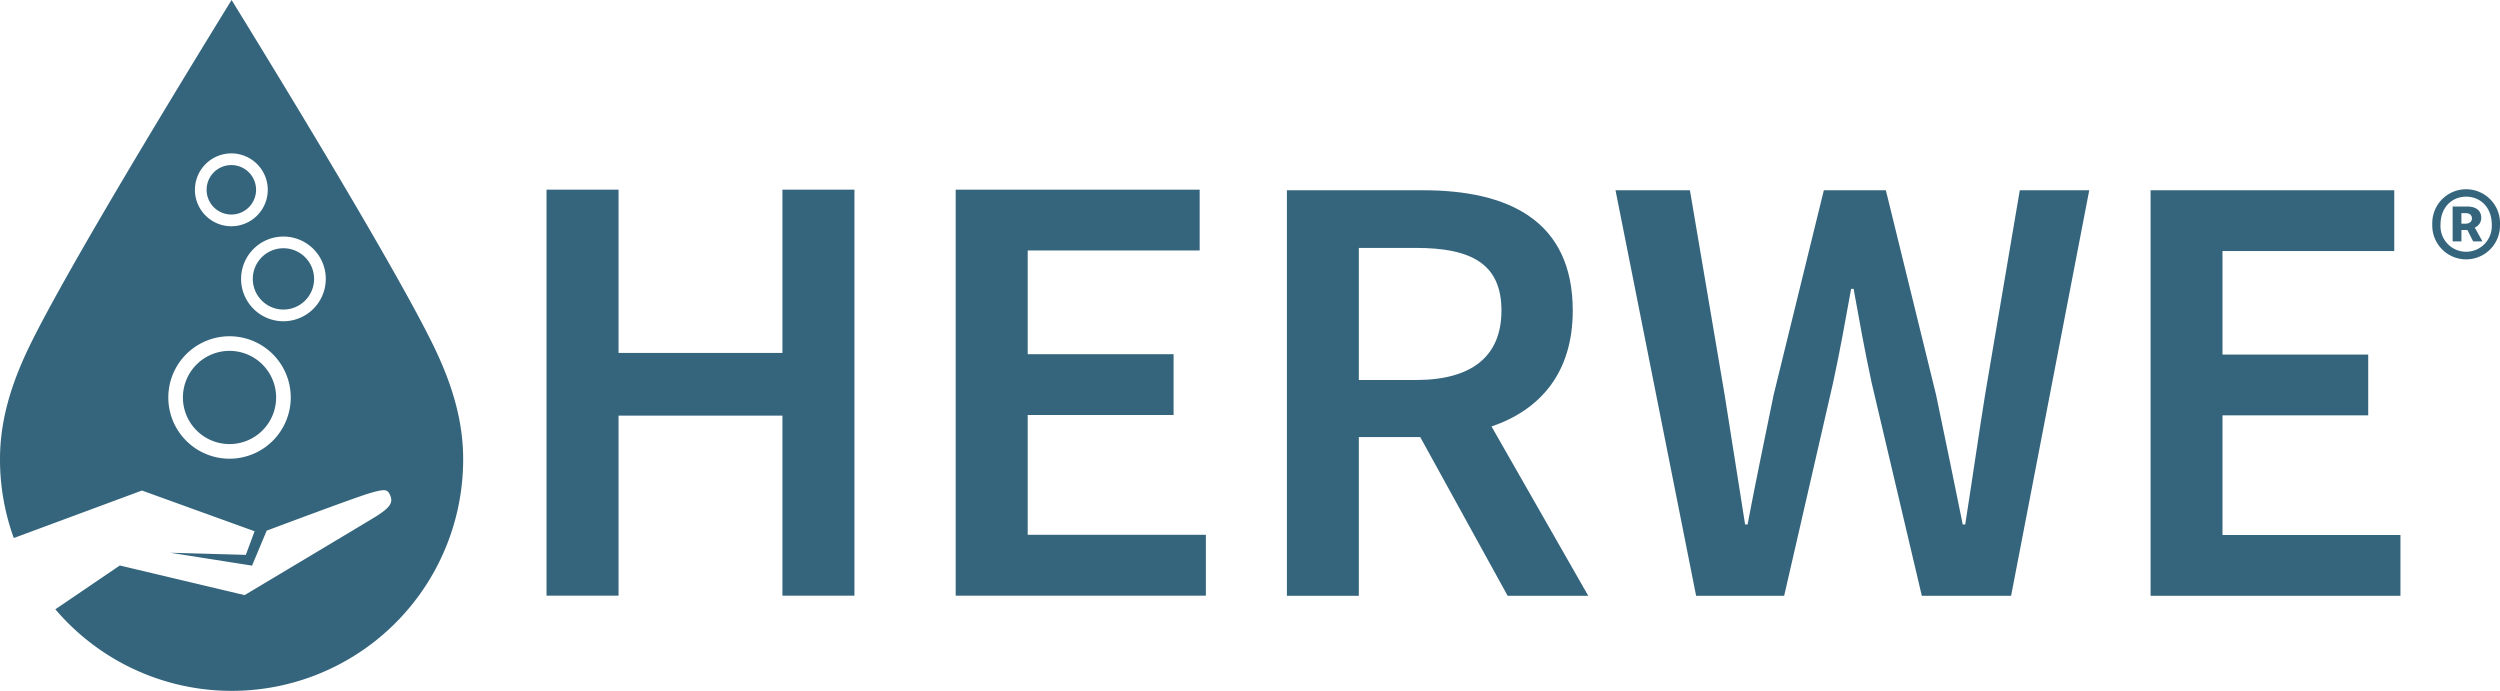
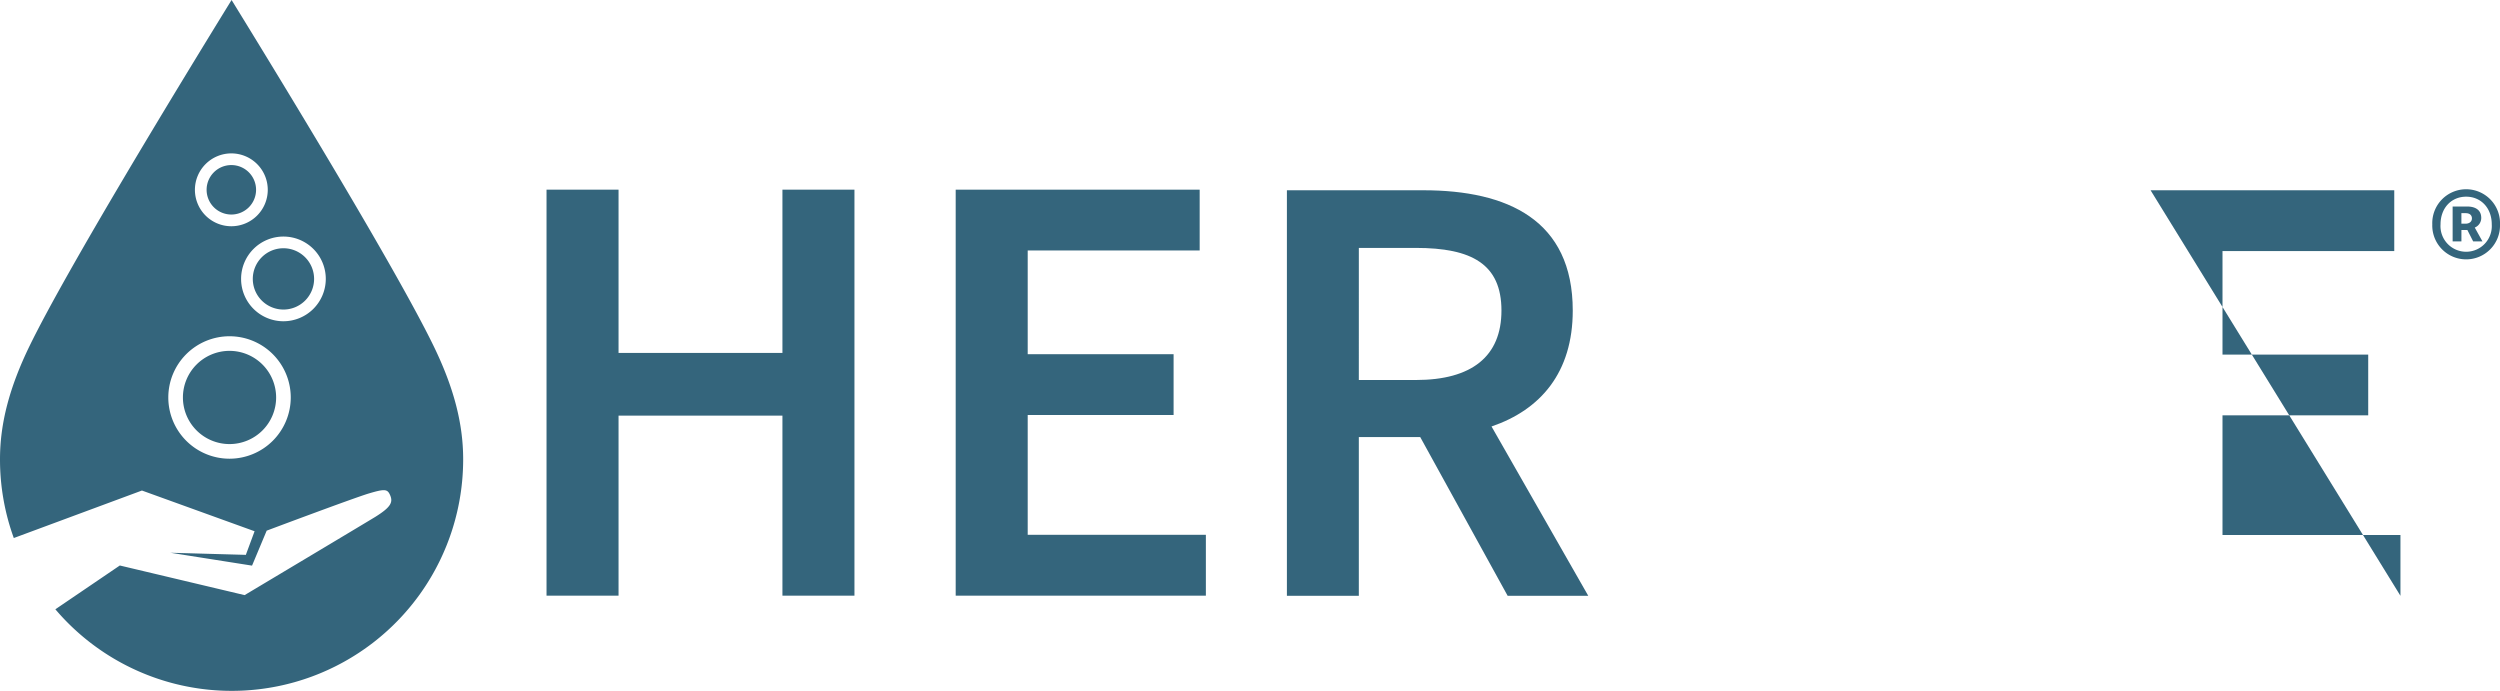
<svg xmlns="http://www.w3.org/2000/svg" width="427" height="118" viewBox="0 0 427 118">
  <defs>
    <clipPath id="clip-path">
      <rect id="Rectangle_426" data-name="Rectangle 426" width="427" height="118" fill="#34657c" />
    </clipPath>
  </defs>
  <g id="Group_76" data-name="Group 76" transform="translate(0 0)">
    <path id="Path_42" data-name="Path 42" d="M93.476,32.536h12.3V60.423h27.993V32.536h12.3v69.346h-12.3V71.132H105.776v30.75h-12.3Z" transform="translate(-0.129 -0.143)" fill="#34657c" />
    <path id="Path_43" data-name="Path 43" d="M163.452,32.536h41.672V42.928H175.752V60.635H200.67V71.026H175.752V91.49h30.431v10.392H163.452Z" transform="translate(-0.22 -0.143)" fill="#34657c" />
    <g id="Group_77" data-name="Group 77" transform="translate(0 0)">
      <g id="Group_76-2" data-name="Group 76" clip-path="url(#clip-path)">
        <path id="Path_44" data-name="Path 44" d="M257.771,101.8,242.839,74.687H232.354V101.8H220.069V32.537h23.3c14.4,0,25.523,5.084,25.523,20.545,0,10.591-5.507,16.945-13.874,19.8L271.539,101.8ZM232.354,64.944H242.1c9.531,0,14.614-4.024,14.614-11.862,0-7.942-5.083-10.7-14.614-10.7h-9.744Z" transform="translate(-0.266 -0.039)" fill="#34657c" />
-         <path id="Path_45" data-name="Path 45" d="M276.263,32.536h12.71l5.93,34.949c1.165,7.413,2.33,14.827,3.495,22.134h.423c1.377-7.307,2.966-14.826,4.449-22.134l8.578-34.949h10.59l8.579,34.949c1.483,7.2,3.072,14.72,4.554,22.134h.423c1.166-7.414,2.223-14.826,3.389-22.134l5.931-34.949h11.862L343.83,101.8h-15.25L320,65.366c-1.165-5.4-2.118-10.7-3.071-15.992h-.423c-.953,5.3-1.906,10.591-3.071,15.992L305.07,101.8H290.03Z" transform="translate(-0.334 -0.039)" fill="#34657c" />
-         <path id="Path_46" data-name="Path 46" d="M367.763,32.536h41.622V42.916H380.048V60.6h24.888V70.98H380.048V91.419h30.394V101.8H367.763Z" transform="translate(-0.445 -0.039)" fill="#34657c" />
+         <path id="Path_46" data-name="Path 46" d="M367.763,32.536h41.622V42.916H380.048V60.6h24.888V70.98H380.048V91.419h30.394V101.8Z" transform="translate(-0.445 -0.039)" fill="#34657c" />
        <path id="Path_47" data-name="Path 47" d="M48.465,42.452A5.235,5.235,0,1,0,53.7,47.688a5.242,5.242,0,0,0-5.236-5.236" transform="translate(-0.052 -0.051)" fill="#34657c" />
        <path id="Path_48" data-name="Path 48" d="M39.556,36.676a4.224,4.224,0,1,0-4.224-4.224,4.229,4.229,0,0,0,4.224,4.224" transform="translate(-0.043 -0.034)" fill="#34657c" />
        <path id="Path_49" data-name="Path 49" d="M39.241,60a7.96,7.96,0,1,0,7.96,7.96A7.969,7.969,0,0,0,39.241,60" transform="translate(-0.038 -0.073)" fill="#34657c" />
        <path id="Path_50" data-name="Path 50" d="M74.033,59.039C67.7,46.039,48.645,14.762,39.555,0,30.463,14.762,11.41,46.039,5.076,59.039,1.613,66.147,0,72.313,0,78.446A39.37,39.37,0,0,0,2.357,91.895l21.887-8.113,19.239,6.955-1.494,4.033L29.1,94.409l13.949,2.2,2.5-5.972s14.917-5.605,17.478-6.363c2.681-.792,3.144-.76,3.6.29.514,1.188.2,2.027-2.537,3.725-1.189.739-22.312,13.357-22.312,13.357L20.465,96.586,9.455,104.067A39.531,39.531,0,0,0,79.109,78.446c0-6.133-1.613-12.3-5.076-19.406M39.513,26.2a6.221,6.221,0,1,1-6.221,6.221A6.228,6.228,0,0,1,39.513,26.2M39.2,78.347A10.457,10.457,0,1,1,49.661,67.891,10.469,10.469,0,0,1,39.2,78.347M48.412,54.87a7.233,7.233,0,1,1,7.233-7.233,7.242,7.242,0,0,1-7.233,7.233" transform="translate(0 0)" fill="#34657c" />
        <path id="Path_51" data-name="Path 51" d="M415.937,38.366a5.787,5.787,0,1,1,11.566,0,5.786,5.786,0,1,1-11.566,0m10.158,0c0-2.817-1.858-4.734-4.375-4.734s-4.375,1.918-4.375,4.734a4.384,4.384,0,1,0,8.749,0m-6.681-3.055H421.9c1.318,0,2.4.538,2.4,1.947a1.767,1.767,0,0,1-1.109,1.648l1.318,2.367h-1.588l-.989-1.948h-1.019v1.948h-1.5Zm2.186,2.935c.688,0,1.109-.36,1.109-.9,0-.509-.33-.9-1.079-.9h-.719v1.8Z" transform="translate(-0.503 -0.039)" fill="#34657c" />
      </g>
    </g>
  </g>
</svg>